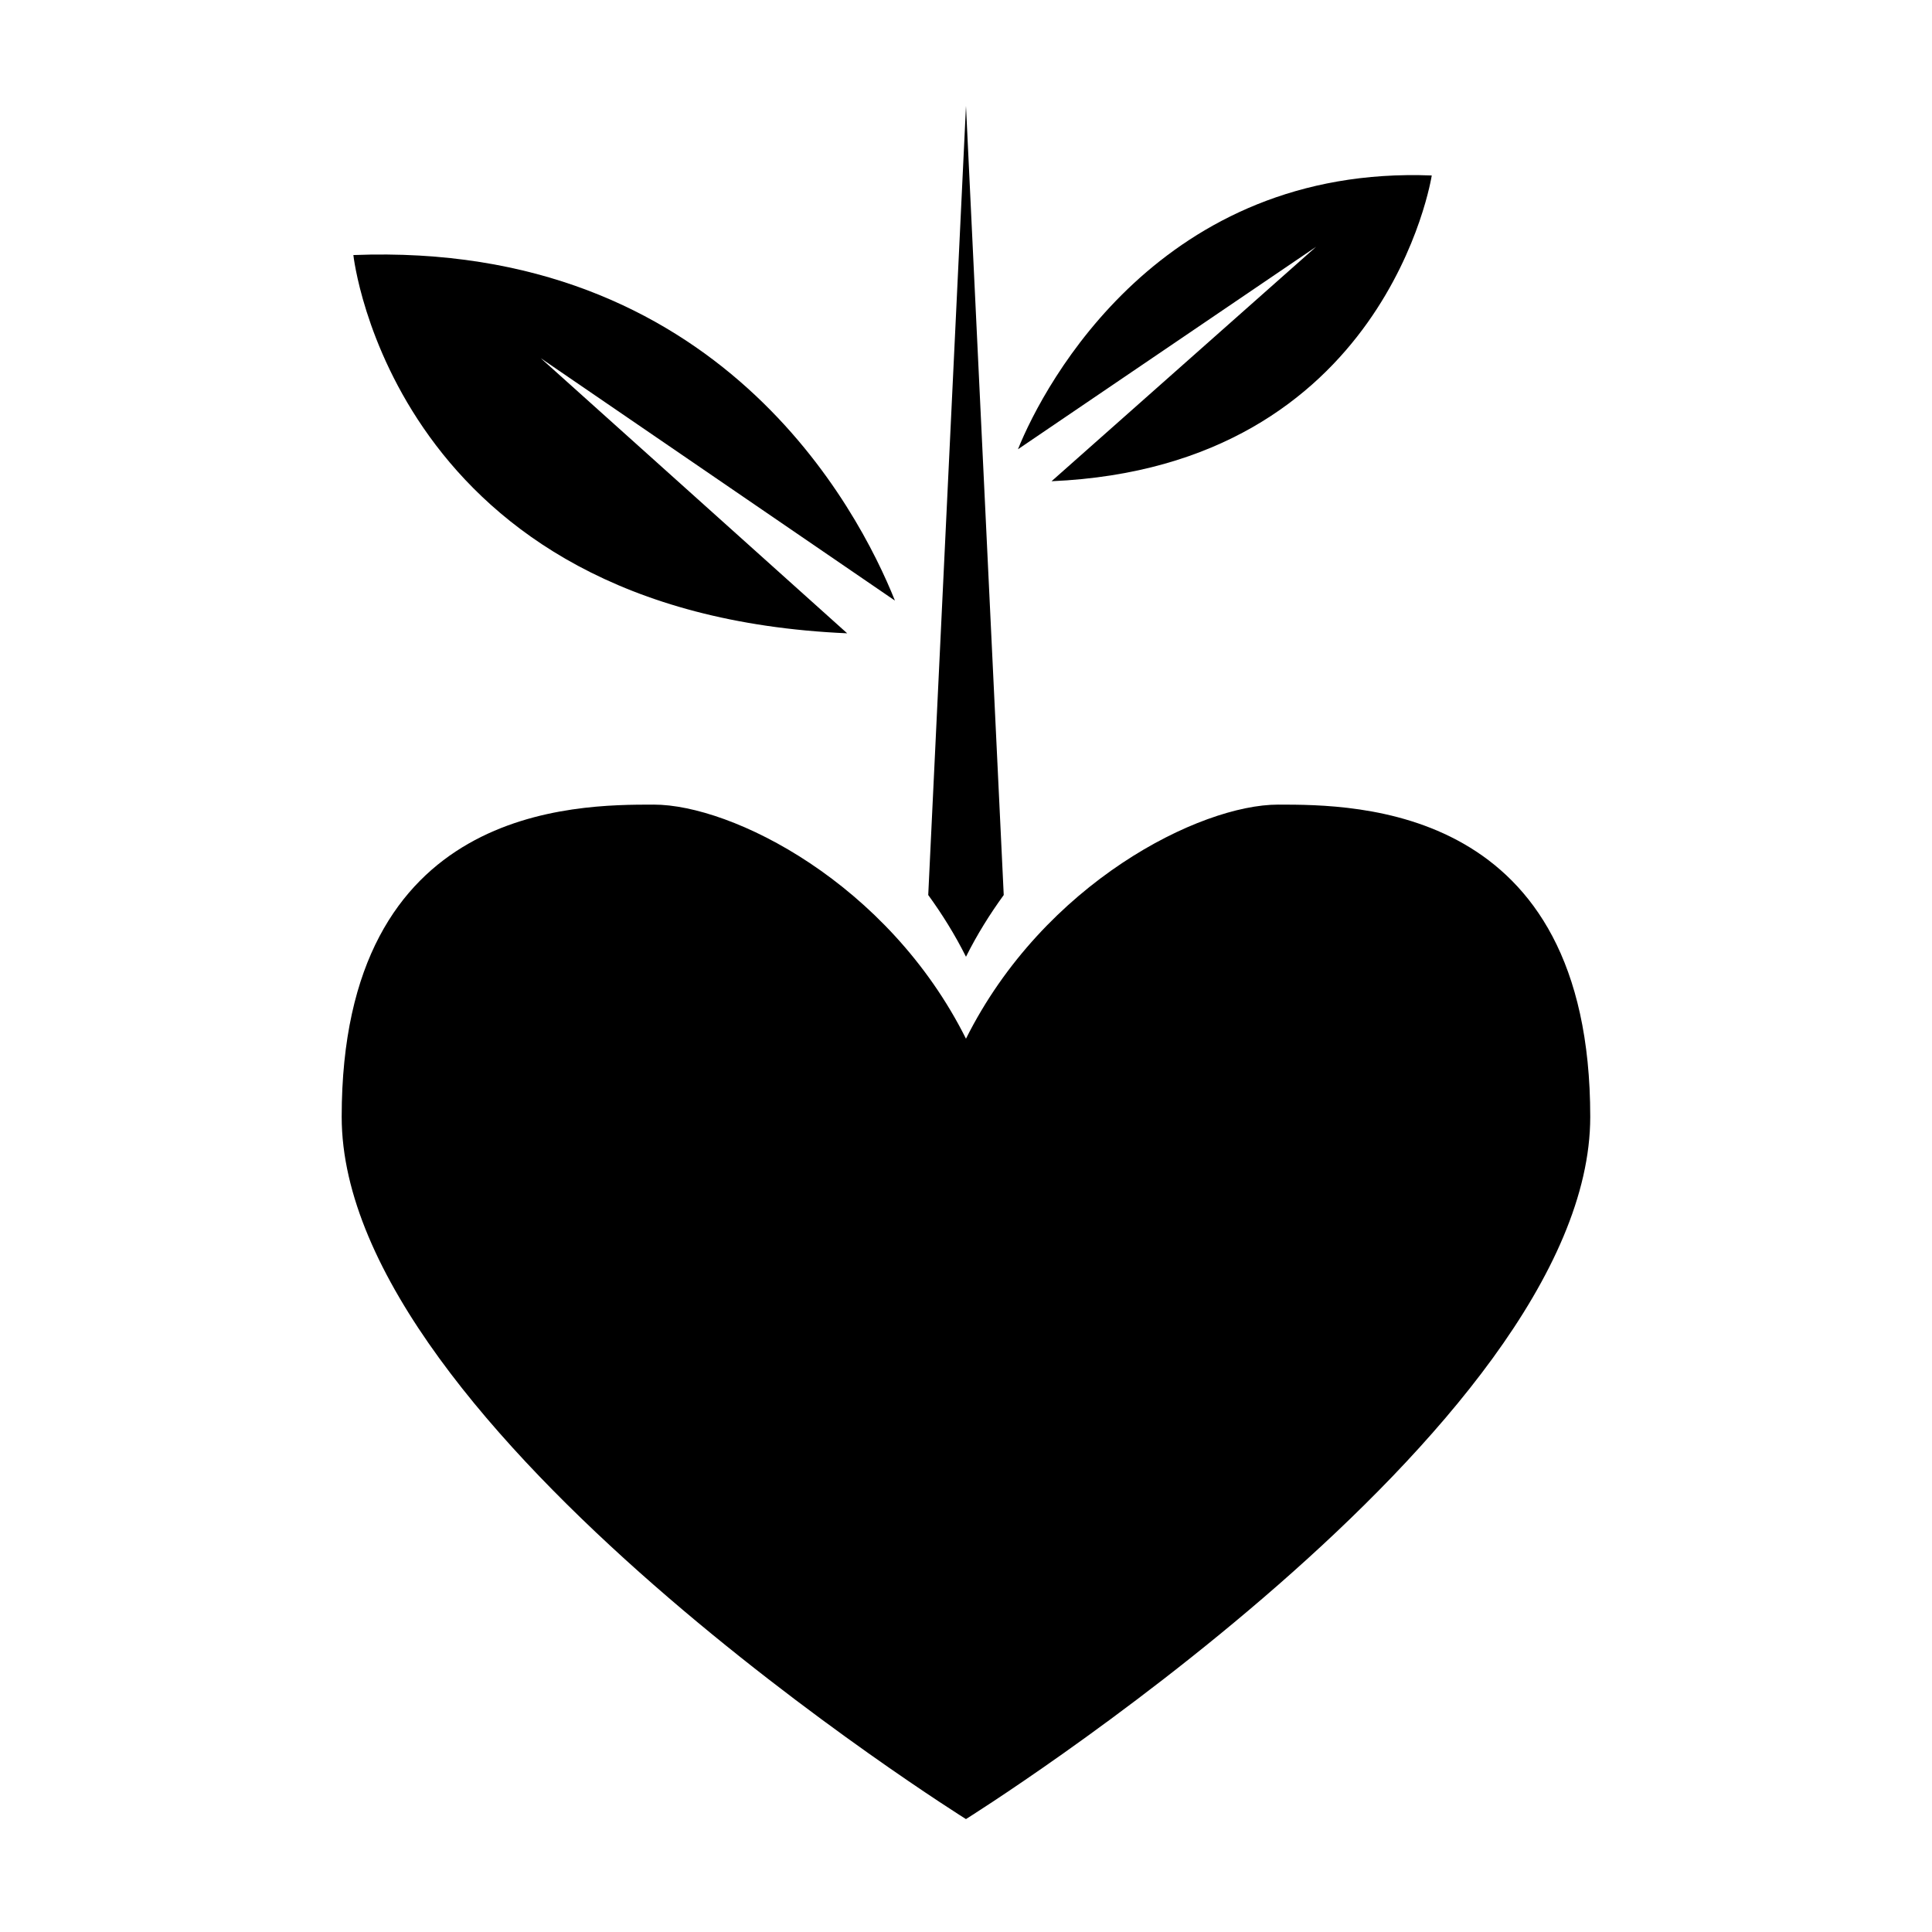
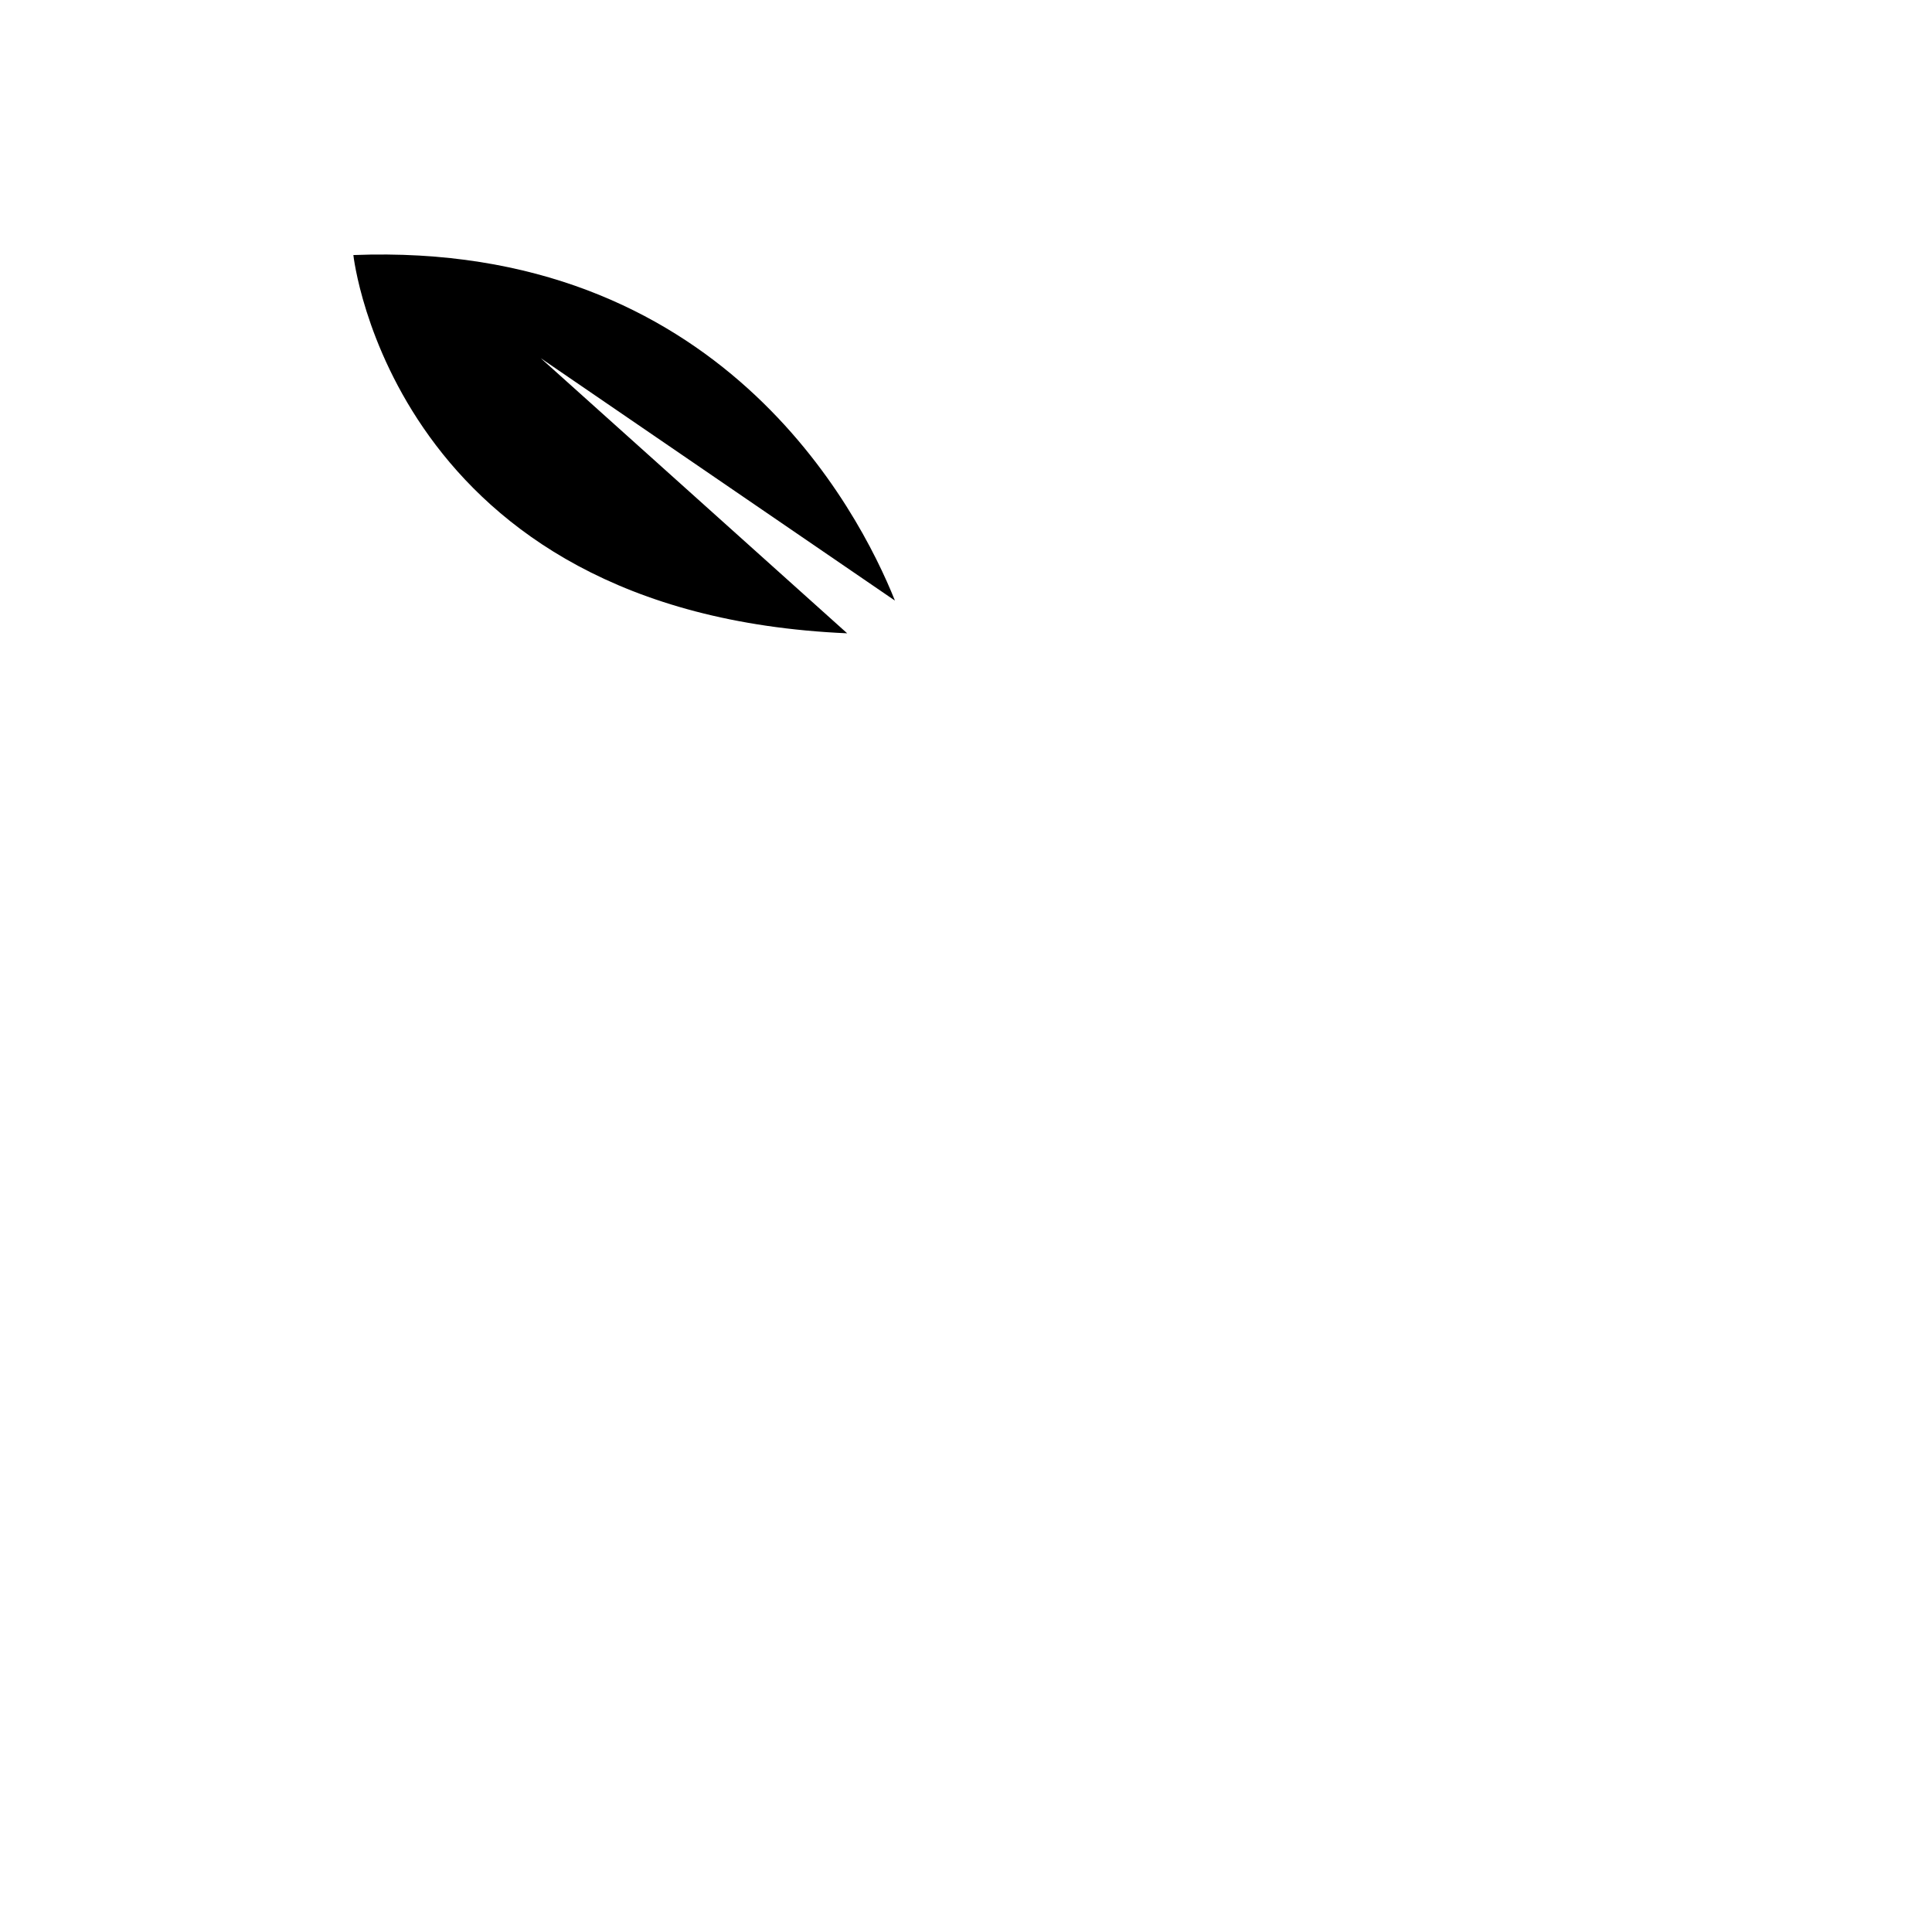
<svg xmlns="http://www.w3.org/2000/svg" fill="#000000" width="800px" height="800px" version="1.1" viewBox="144 144 512 512">
  <g>
-     <path d="m482.72 357.23c-20.703 0-62.043 20.68-82.727 62.035-20.68-41.352-62.039-62.035-82.727-62.035s-82.715 0-82.715 82.746c0 82.695 165.44 186.1 165.44 186.1s165.44-103.4 165.44-186.1c0.004-82.746-62.039-82.746-82.715-82.746z" />
-     <path d="m410 381.19-10.004-209.12-10.004 209.12c3.664 5.047 7.059 10.469 10.004 16.359 2.941-5.891 6.34-11.312 10.004-16.359z" />
    <path d="m368.51 311.83-81.234-72.926 93.891 64.262c-9.688-24.148-46.559-95.375-143.52-91.574-0.008 0 10.281 94.988 130.86 100.24z" />
-     <path d="m422.67 271.53c88.84-3.863 100.76-81.027 100.76-81.027-71.445-2.805-102.52 54.766-109.66 72.555l79.012-53.66z" />
  </g>
</svg>